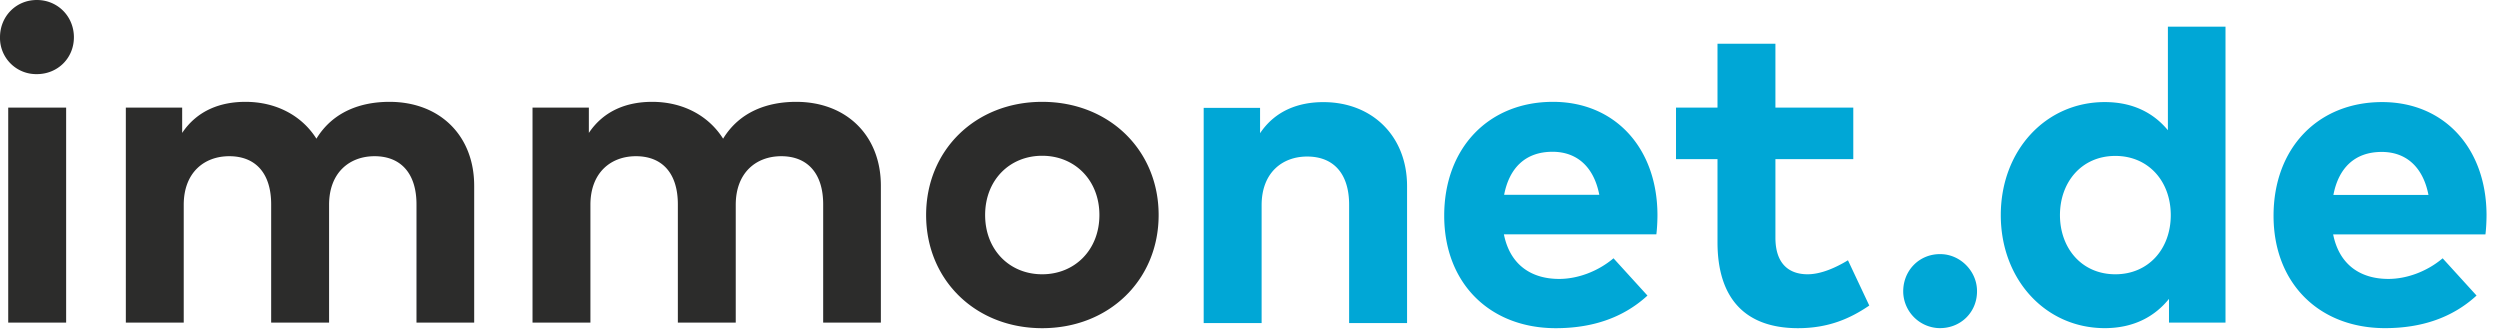
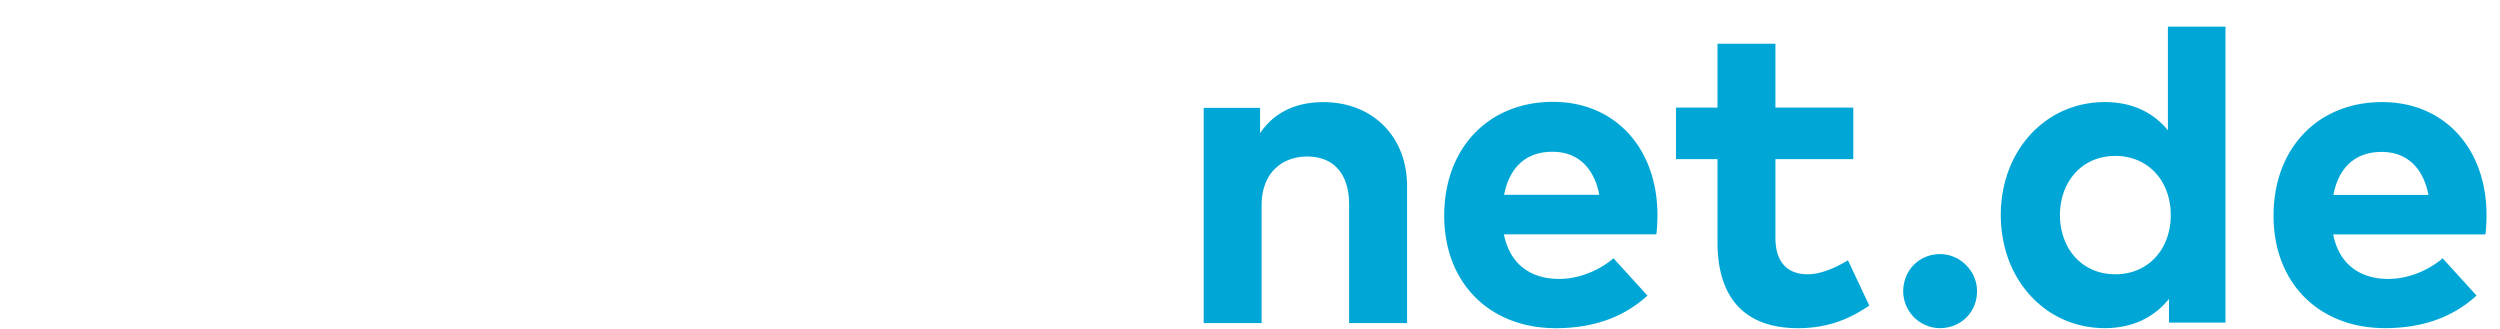
<svg xmlns="http://www.w3.org/2000/svg" width="114" height="15">
  <g fill="none" fill-rule="evenodd">
    <path fill="#00A7D6" d="M64.162 8.484v6.248H61.52V9.335c0-1.417-.709-2.197-1.914-2.197-1.135 0-2.076.739-2.076 2.218v5.376h-2.642V4.92h2.571v1.155c.699-1.043 1.772-1.418 2.886-1.418 2.227 0 3.817 1.549 3.817 3.827m4.426.4h4.34c-.242-1.255-1.001-1.963-2.134-1.963-1.245 0-1.973.749-2.206 1.963Zm6.992.91c0 .305-.021.669-.05.891h-6.952c.283 1.416 1.275 2.034 2.519 2.034.85 0 1.771-.344 2.479-.941l1.548 1.7c-1.113 1.022-2.529 1.487-4.179 1.487-3.004 0-5.089-2.044-5.089-5.13s2.024-5.191 4.958-5.191c2.823 0 4.756 2.095 4.766 5.15Zm8.93-2.539h-3.551v3.582c0 1.224.648 1.67 1.467 1.67.627 0 1.305-.314 1.841-.638l.972 2.064c-.86.587-1.852 1.032-3.248 1.032-2.428 0-3.673-1.376-3.673-3.916V7.255h-1.892V4.907h1.892V1.993h2.641v2.914h3.551v2.348m9.424 2.554c0 1.495.98 2.698 2.526 2.698 1.506 0 2.527-1.152 2.527-2.698S97.966 7.11 96.46 7.11c-1.546 0-2.526 1.203-2.526 2.699Zm4.922-3.871V1.215h2.627V14.71h-2.577v-1.081c-.637.788-1.586 1.334-2.93 1.334-2.699 0-4.74-2.214-4.74-5.154 0-2.941 2.041-5.154 4.74-5.154 1.313 0 2.243.515 2.88 1.283Zm7.547 2.951h4.335c-.243-1.253-1.001-1.961-2.132-1.961-1.244 0-1.971.748-2.203 1.961Zm6.983.909c0 .304-.021.668-.05.89h-6.944c.283 1.414 1.274 2.031 2.517 2.031.849 0 1.769-.343 2.476-.94l1.546 1.698c-1.112 1.021-2.526 1.486-4.174 1.486-3.001 0-5.083-2.042-5.083-5.124s2.021-5.184 4.952-5.184c2.82 0 4.75 2.091 4.76 5.143Zm-23.237 3.376c.062 1.036-.748 1.839-1.781 1.786a1.691 1.691 0 0 1-1.578-1.564c-.061-1.033.734-1.859 1.767-1.806.839.042 1.542.745 1.592 1.584" />
-     <path fill="#2C2C2B" d="M.375 14.712h2.641V4.907H.375v9.805ZM3.37 1.7c0 .951-.739 1.68-1.69 1.68A1.65 1.65 0 0 1 0 1.7C0 .749.728 0 1.68 0c.951 0 1.69.749 1.69 1.7Zm18.253 6.769v6.243h-2.631V9.319c0-1.416-.718-2.196-1.912-2.196-1.134 0-2.074.739-2.074 2.217v5.372h-2.641V9.319c0-1.416-.708-2.196-1.912-2.196-1.134 0-2.075.739-2.075 2.217v5.372h-2.64V4.907h2.569v1.154c.698-1.042 1.771-1.417 2.884-1.417 1.416 0 2.58.638 3.238 1.68.759-1.245 2.044-1.68 3.329-1.68 2.307 0 3.865 1.548 3.865 3.825m18.545 0v6.243h-2.631V9.319c0-1.416-.718-2.196-1.912-2.196-1.134 0-2.075.739-2.075 2.217v5.372h-2.64V9.319c0-1.416-.709-2.196-1.912-2.196-1.134 0-2.075.739-2.075 2.217v5.372h-2.64V4.907h2.569v1.154c.698-1.042 1.771-1.417 2.884-1.417 1.417 0 2.58.638 3.238 1.68.758-1.245 2.044-1.68 3.329-1.68 2.307 0 3.865 1.548 3.865 3.825m4.754 1.336c0 1.589 1.113 2.702 2.601 2.702 1.487 0 2.61-1.113 2.61-2.702s-1.123-2.702-2.61-2.702c-1.488 0-2.601 1.113-2.601 2.702Zm7.912 0c0 2.955-2.255 5.16-5.311 5.16-3.046 0-5.292-2.205-5.292-5.16s2.246-5.161 5.292-5.161c3.056 0 5.311 2.206 5.311 5.161Z" />
  </g>
</svg>